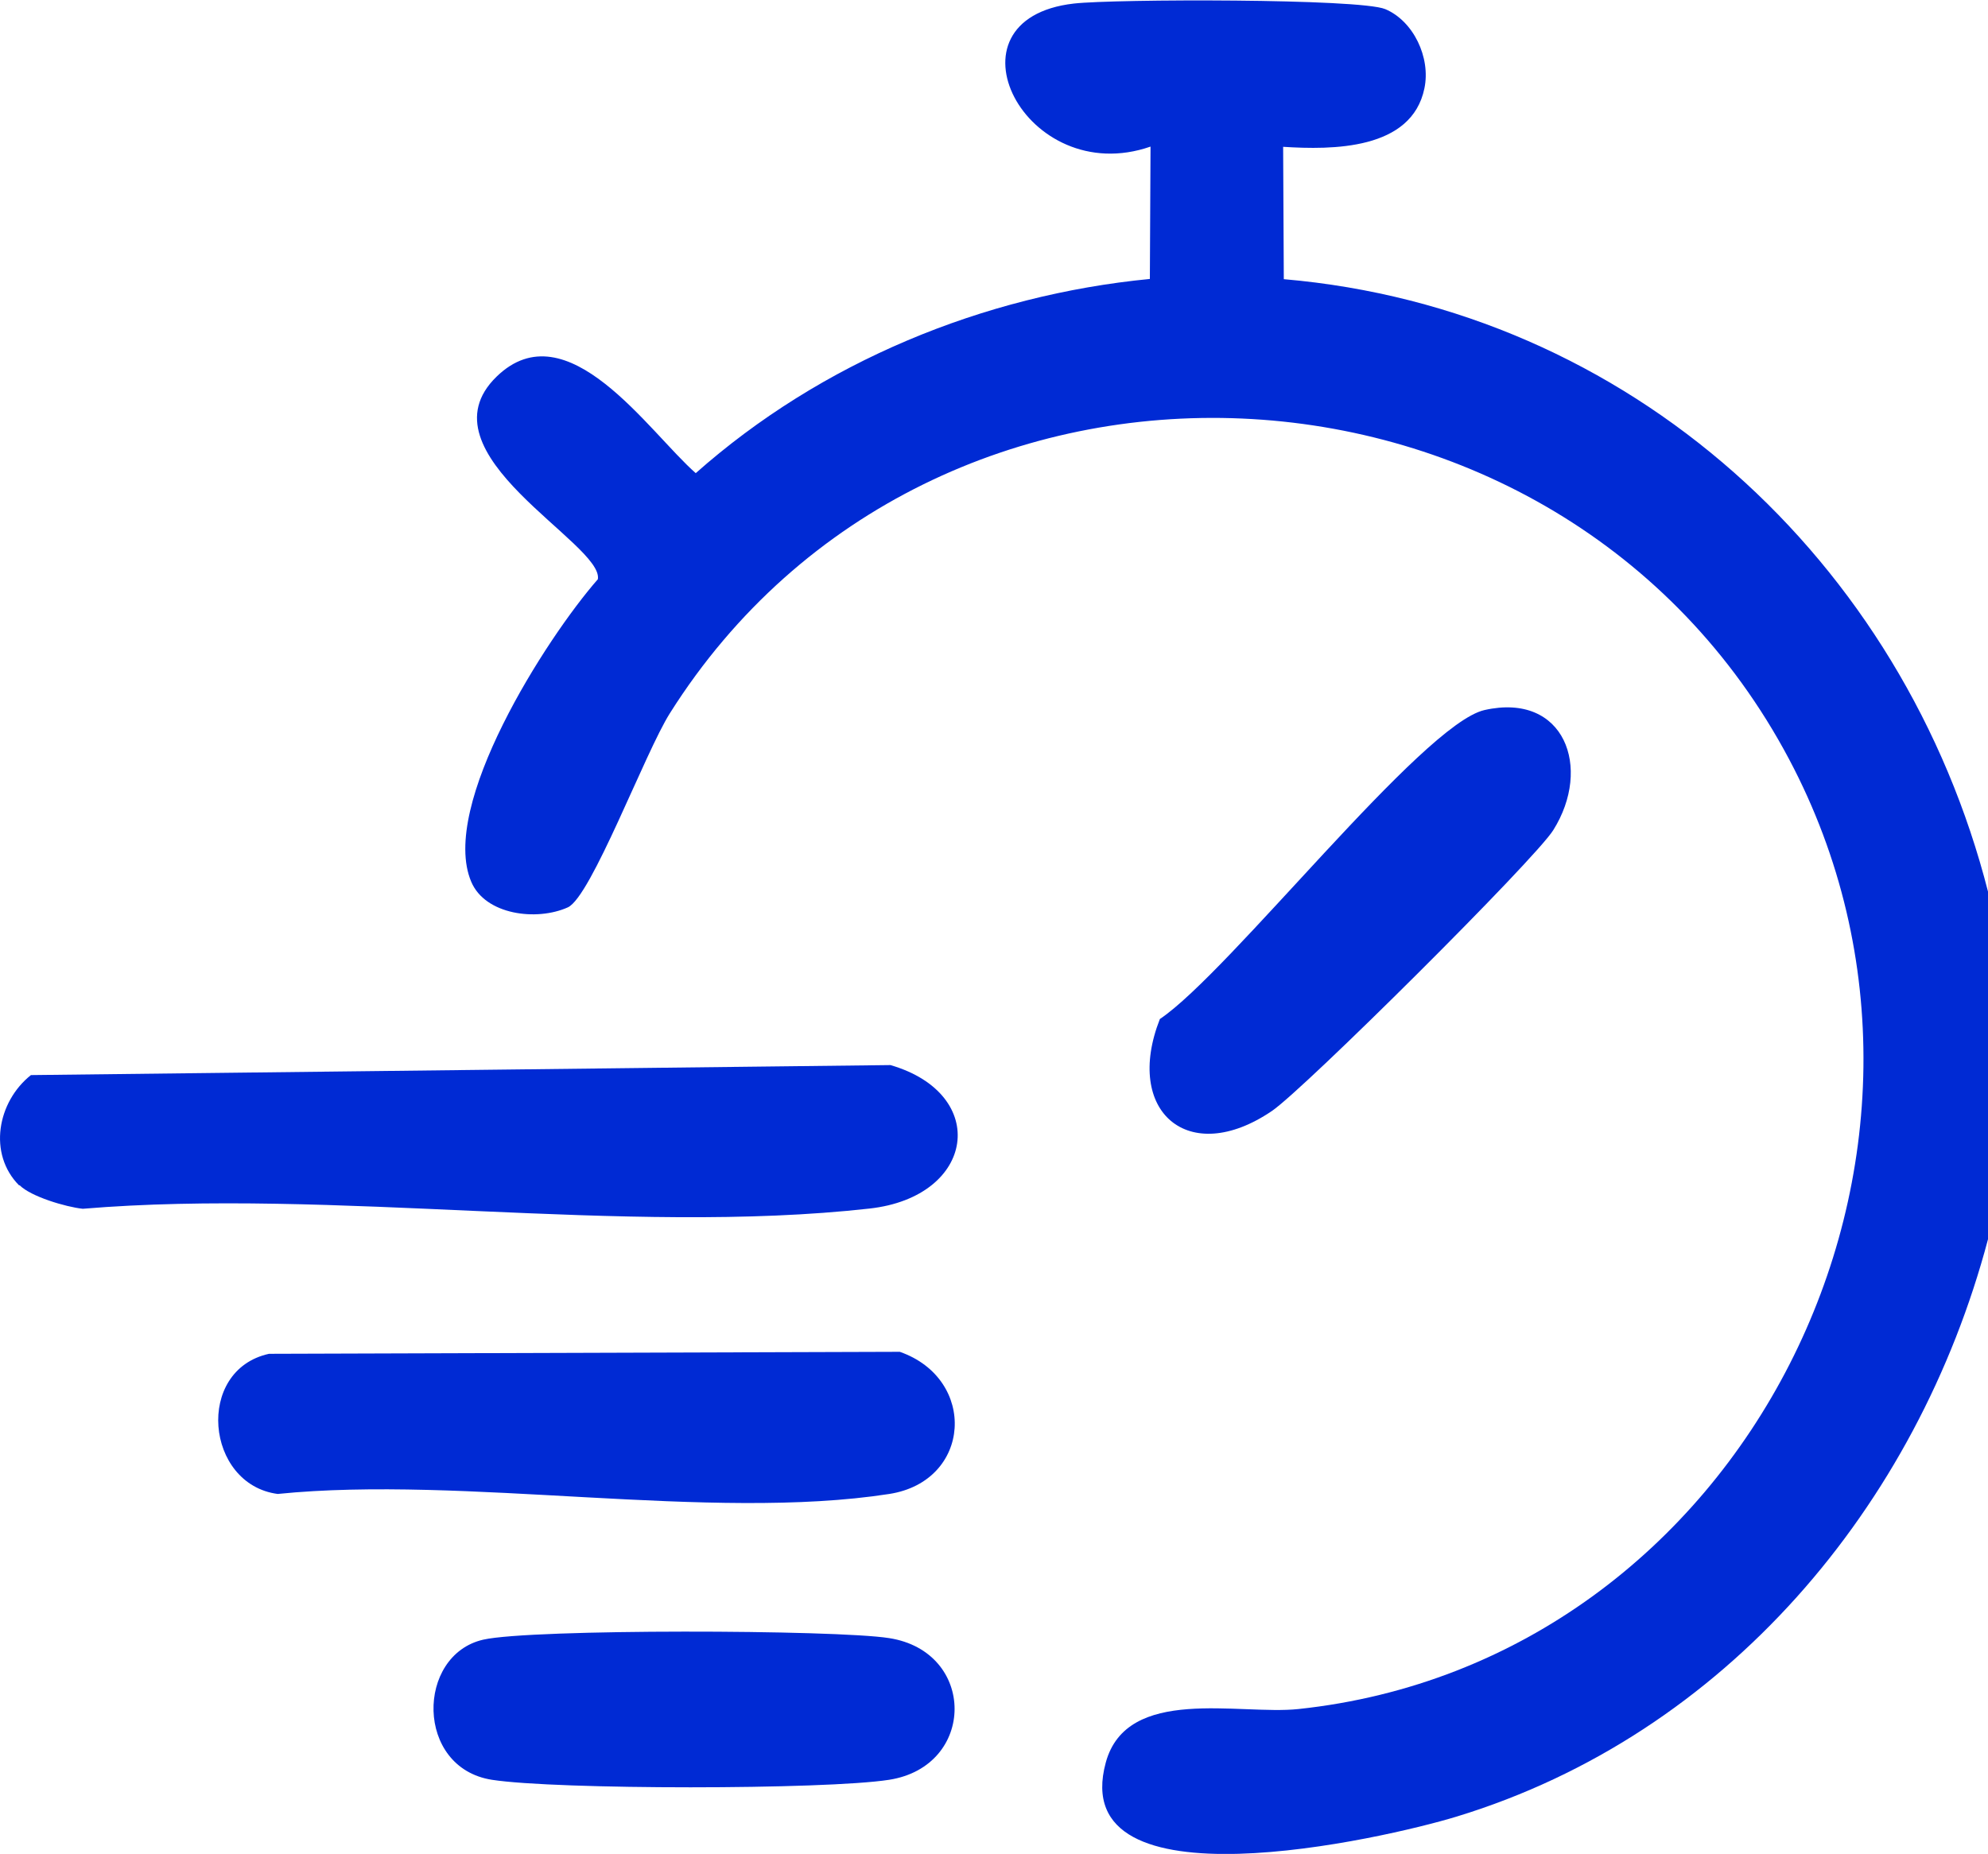
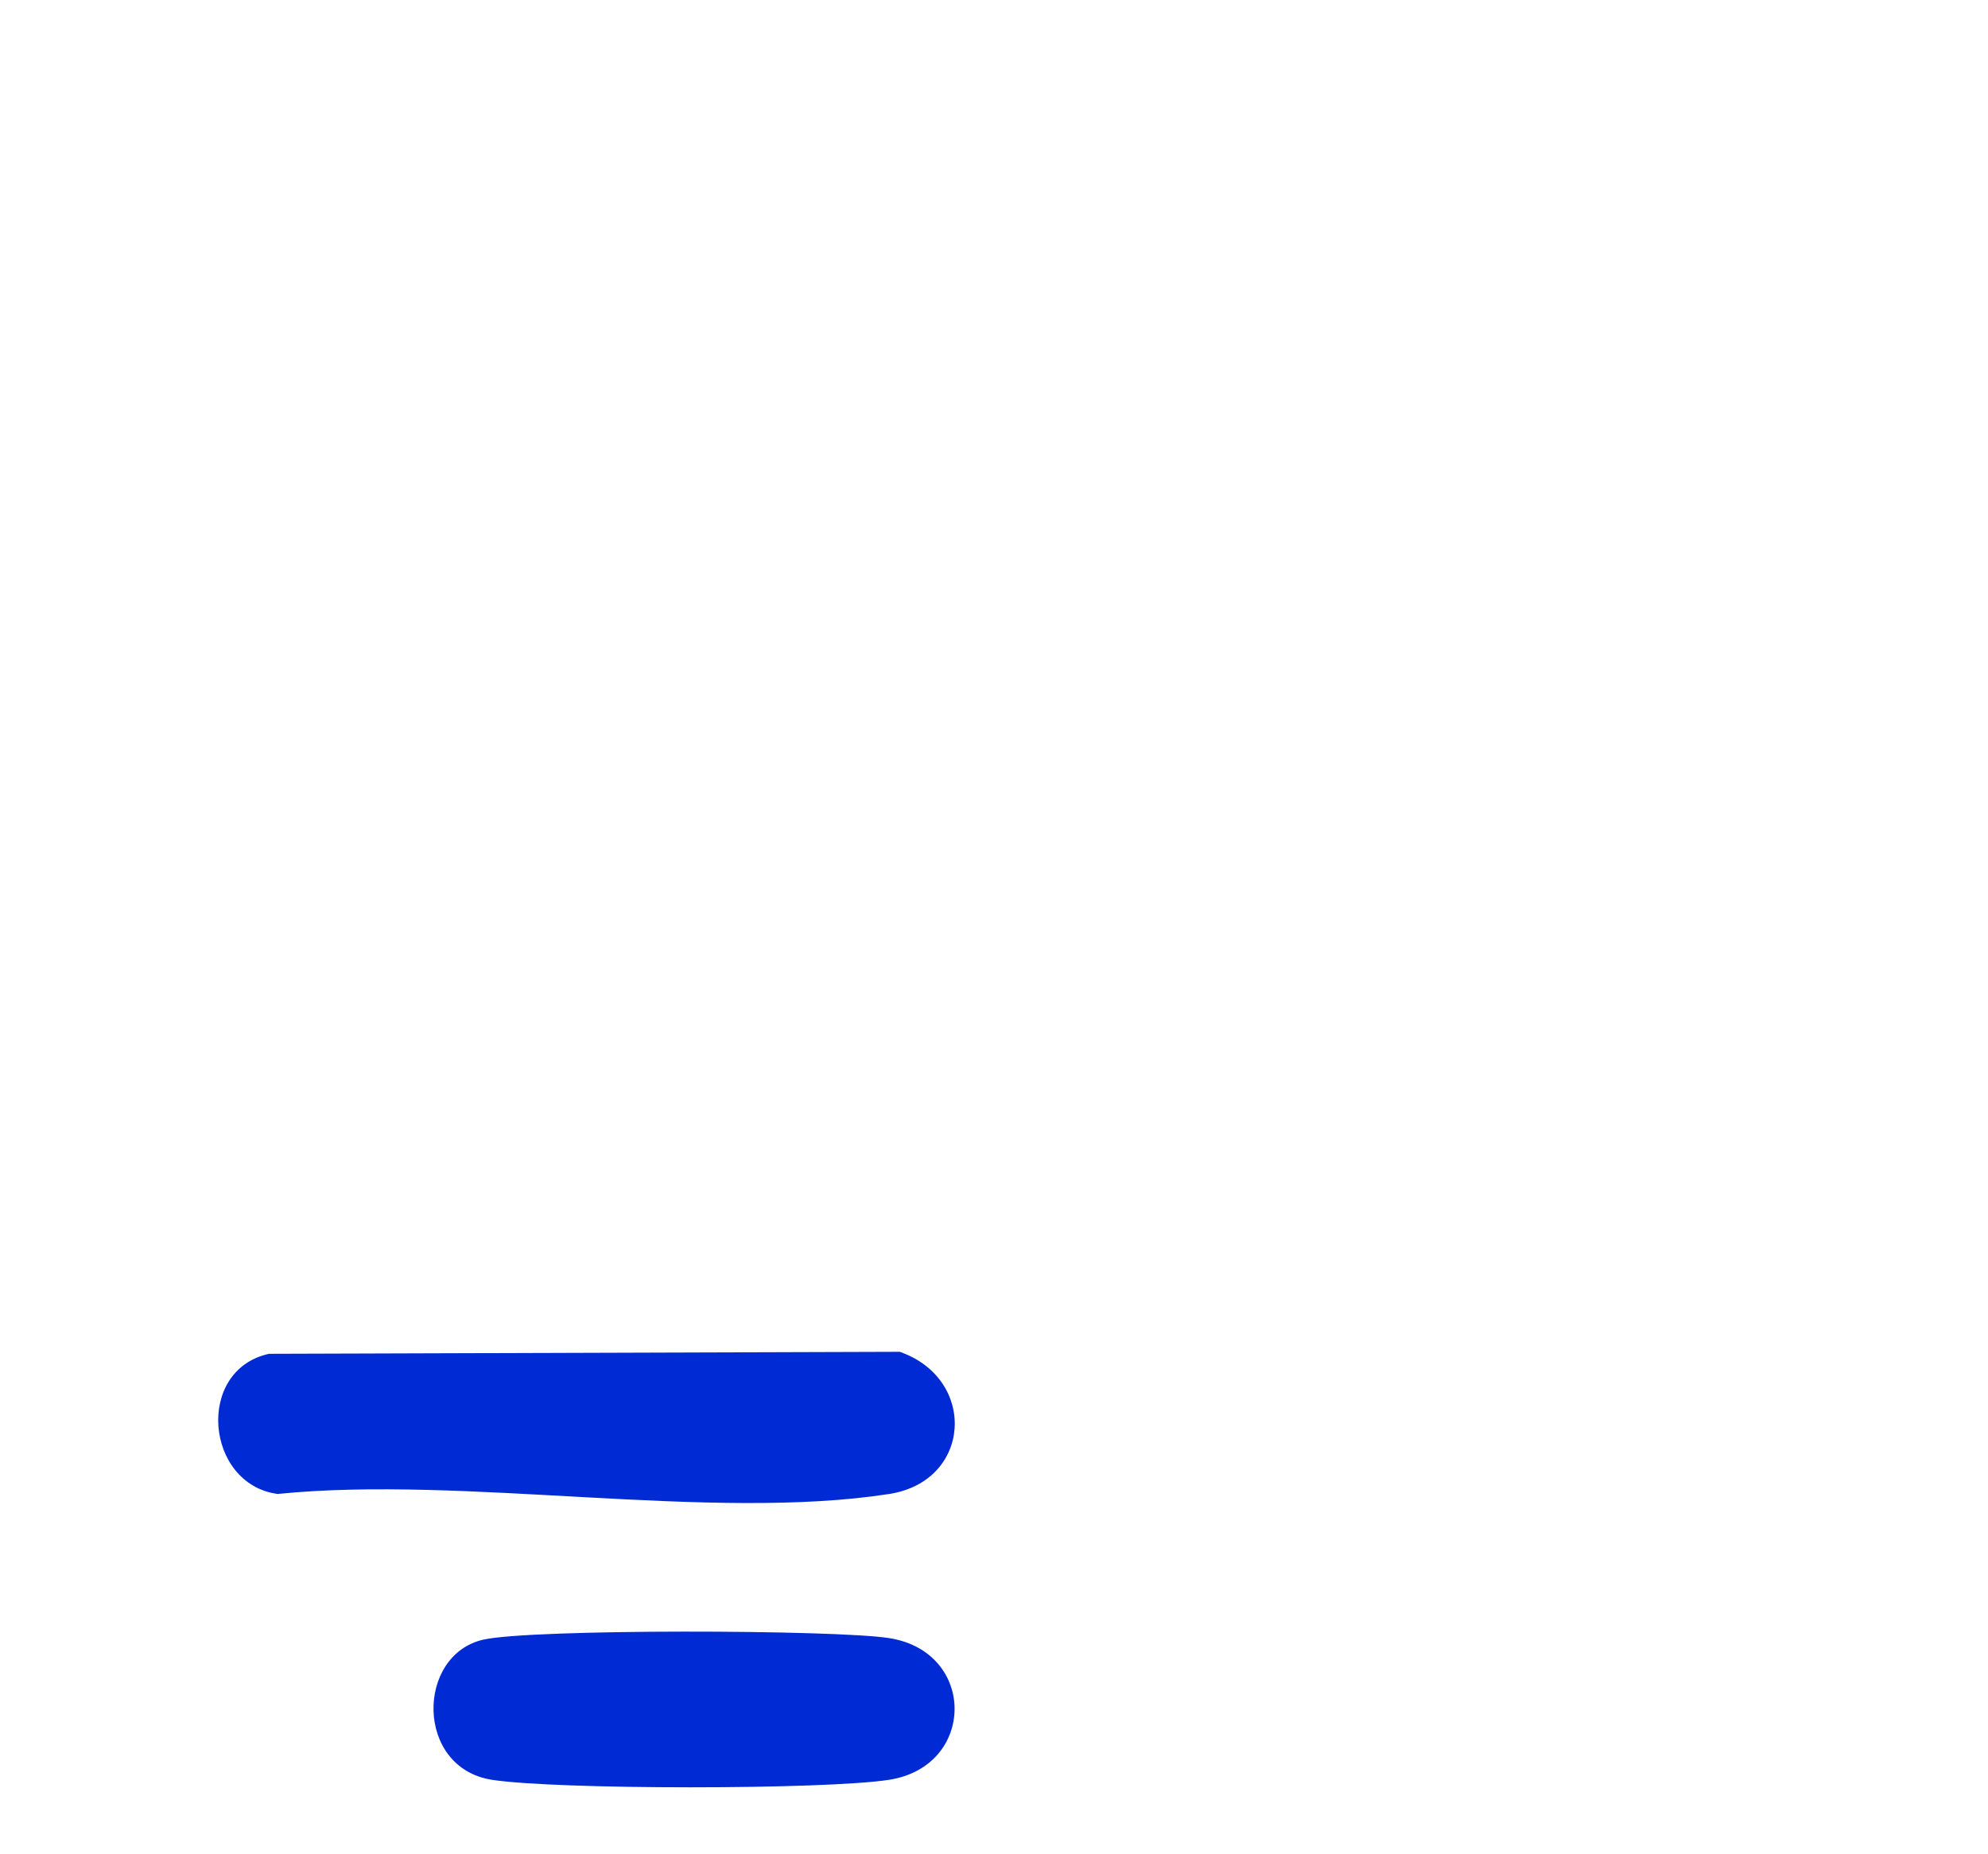
<svg xmlns="http://www.w3.org/2000/svg" id="a" width="89.35" height="83.34" viewBox="0 0 89.35 83.34">
-   <path d="M89.35,55.71c-3.18,12-11.8,22.26-23.87,25.95-3.27,1-17.61,4.28-15.78-2.43.95-3.47,5.99-2.12,8.65-2.4,20.07-2.13,31.46-24.97,22.06-42.7-10.29-19.41-38.52-20.74-50.3-2.07-1.12,1.77-3.54,8.26-4.59,8.73-1.4.63-3.71.34-4.34-1.15-1.45-3.41,3.36-10.94,5.69-13.6.28-1.6-8.11-5.65-4.55-9.11,3.17-3.08,6.85,2.5,8.95,4.34,5.63-4.99,12.91-8,20.41-8.73l.03-5.95c-5.62,1.95-9.55-5.73-3.45-6.43,1.84-.21,12.86-.23,14,.25,1.26.53,2.05,2.17,1.76,3.56-.57,2.78-4.15,2.77-6.35,2.63l.03,5.95c15.54,1.34,27.86,12.64,31.66,27.57v15.61Z" fill="#002ad4" />
-   <path d="M.86,53.29c-1.41-1.42-.98-3.76.53-4.96l38.63-.45c4.48,1.3,3.83,5.92-.94,6.45-10.98,1.23-24.14-.93-35.36.01-.76-.08-2.34-.55-2.84-1.06Z" fill="#002ad4" />
  <path d="M12.08,60.86l28.36-.09c3.49,1.22,3.24,5.81-.47,6.39-8.05,1.25-19.11-.85-27.49,0-3.25-.43-3.72-5.57-.39-6.3Z" fill="#002ad4" />
-   <path d="M66.72,31.92c3.6-.81,4.85,2.6,3.09,5.4-.84,1.34-11.2,11.64-12.64,12.62-3.76,2.56-6.67.02-5.04-4.13,3.13-2.1,11.78-13.25,14.59-13.89Z" fill="#002ad4" />
-   <path d="M21.72,73.71c2.15-.49,15.83-.45,18.24-.07,3.93.61,3.92,5.76,0,6.37-2.89.45-14.96.45-17.85,0-3.46-.54-3.41-5.61-.39-6.3Z" fill="#002ad4" />
+   <path d="M21.72,73.71c2.15-.49,15.83-.45,18.24-.07,3.93.61,3.92,5.76,0,6.37-2.89.45-14.96.45-17.85,0-3.46-.54-3.41-5.61-.39-6.3" fill="#002ad4" />
</svg>